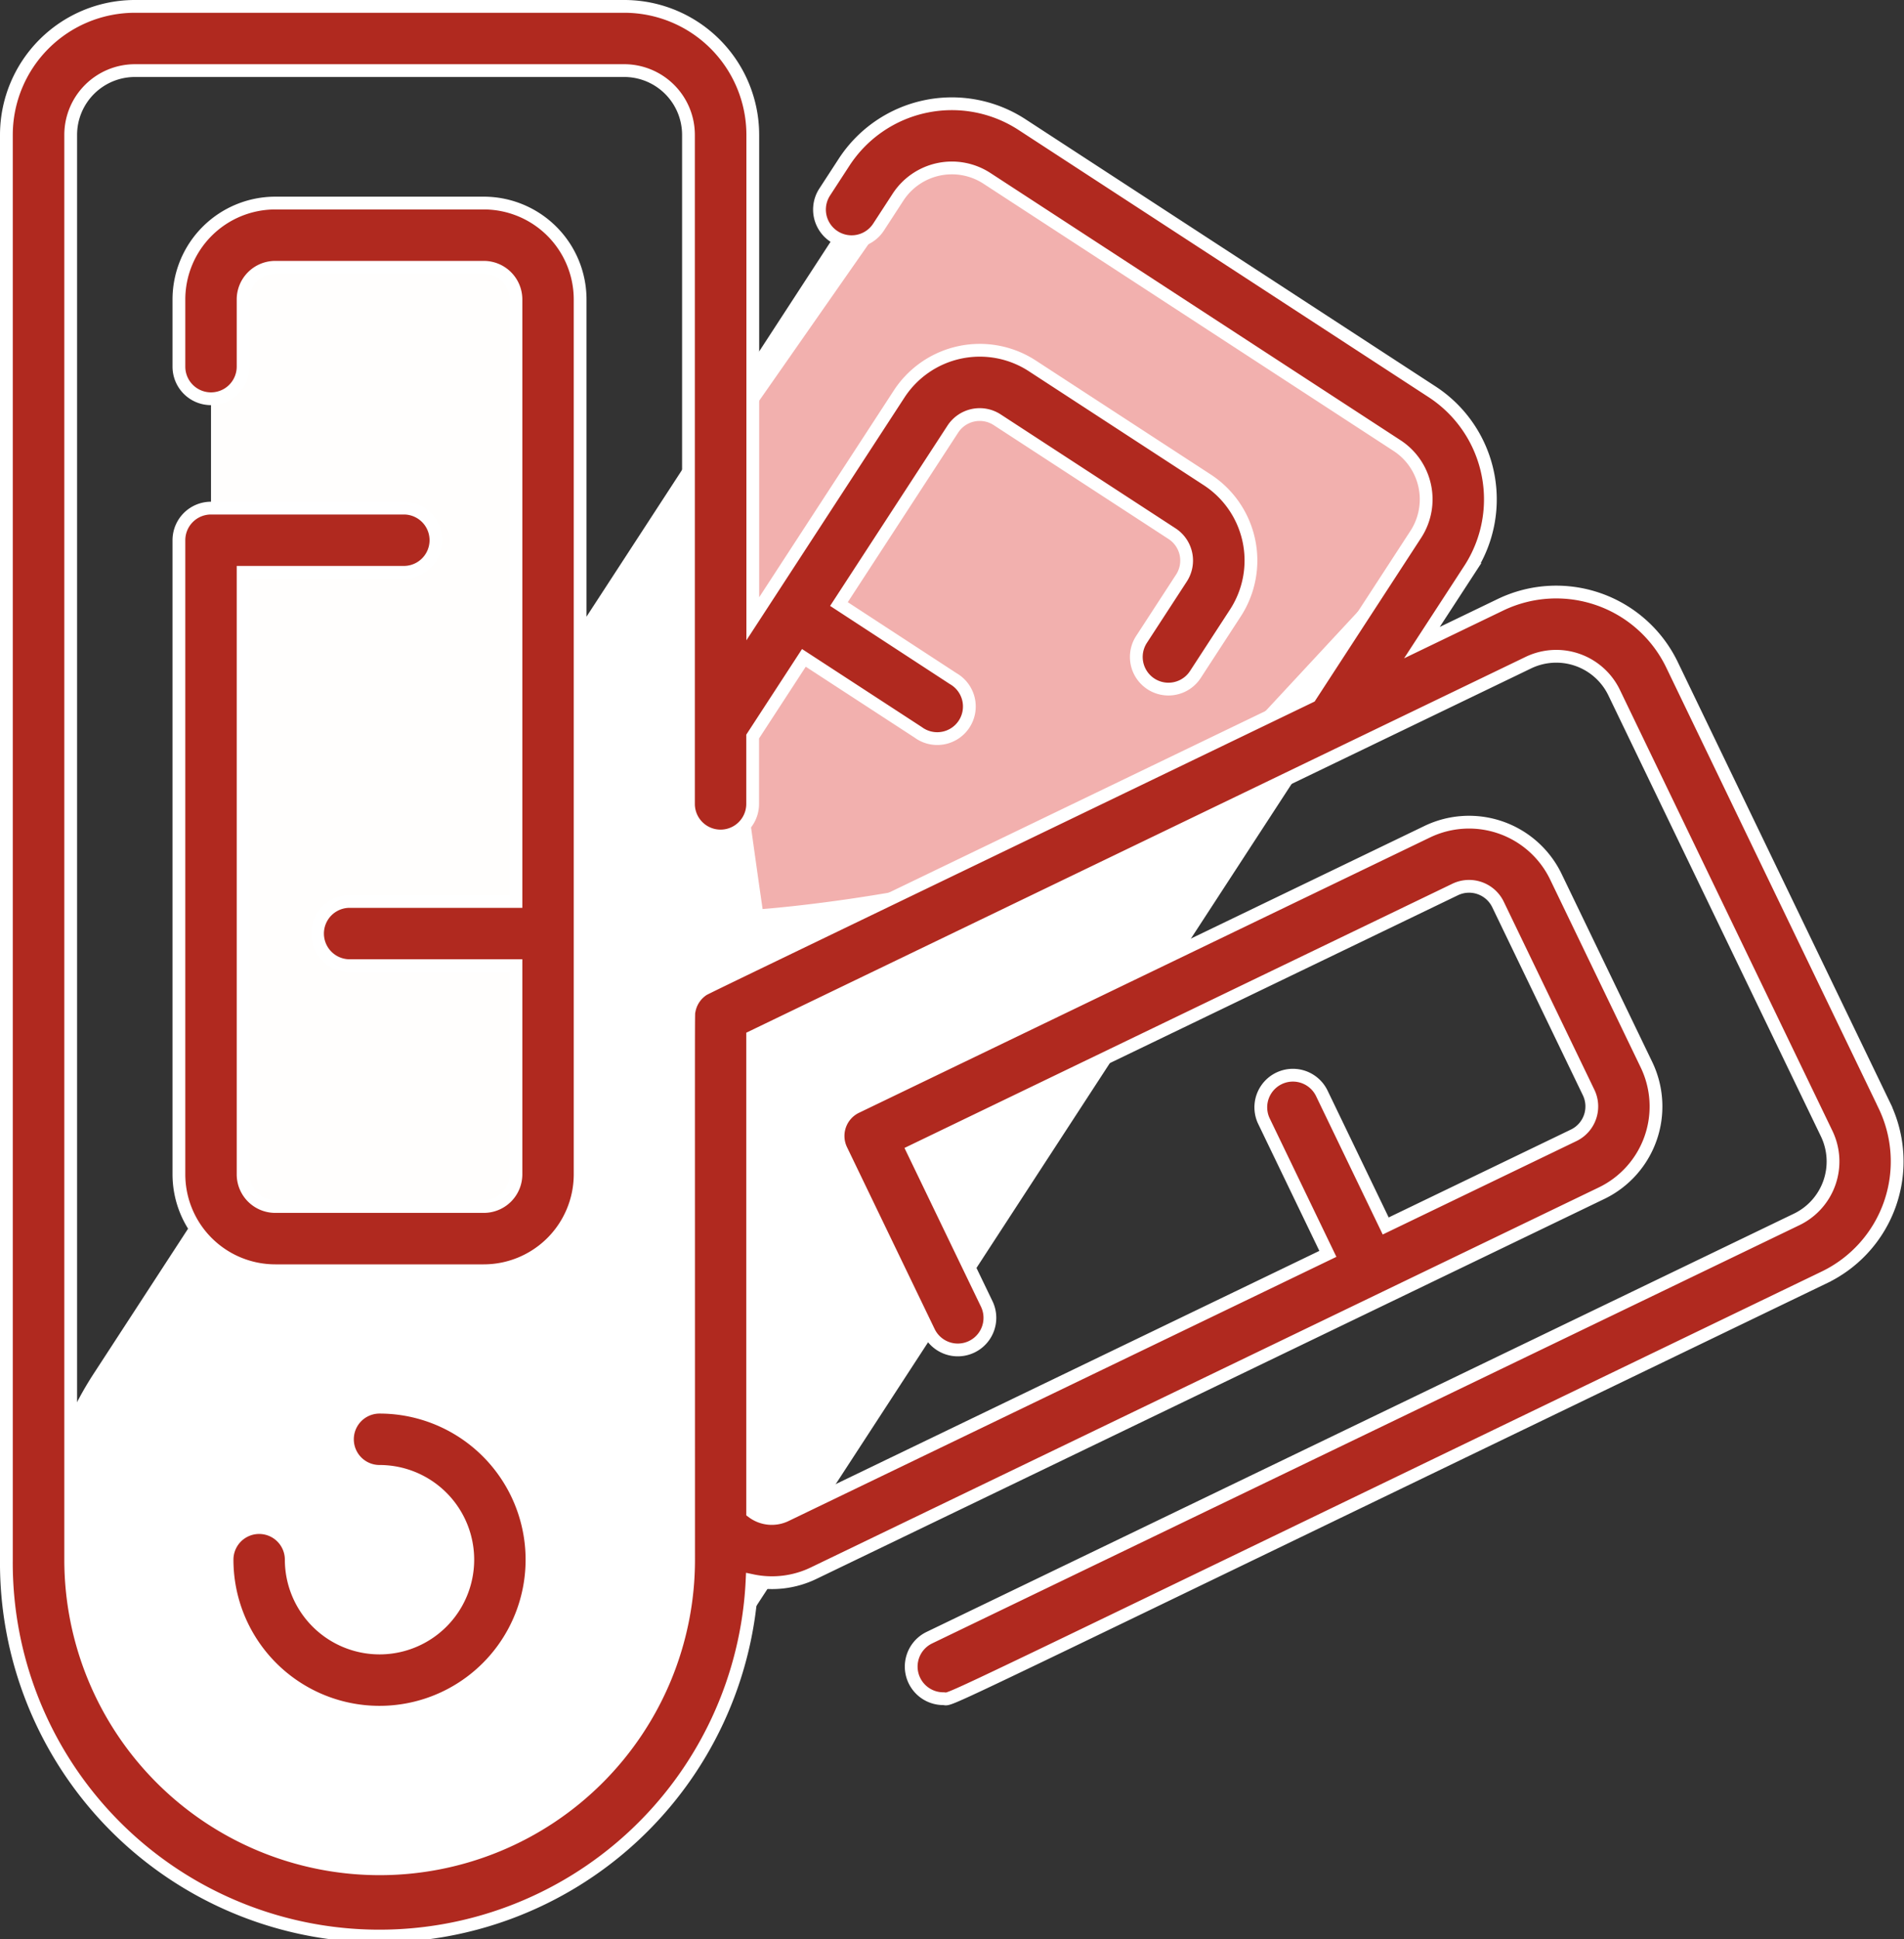
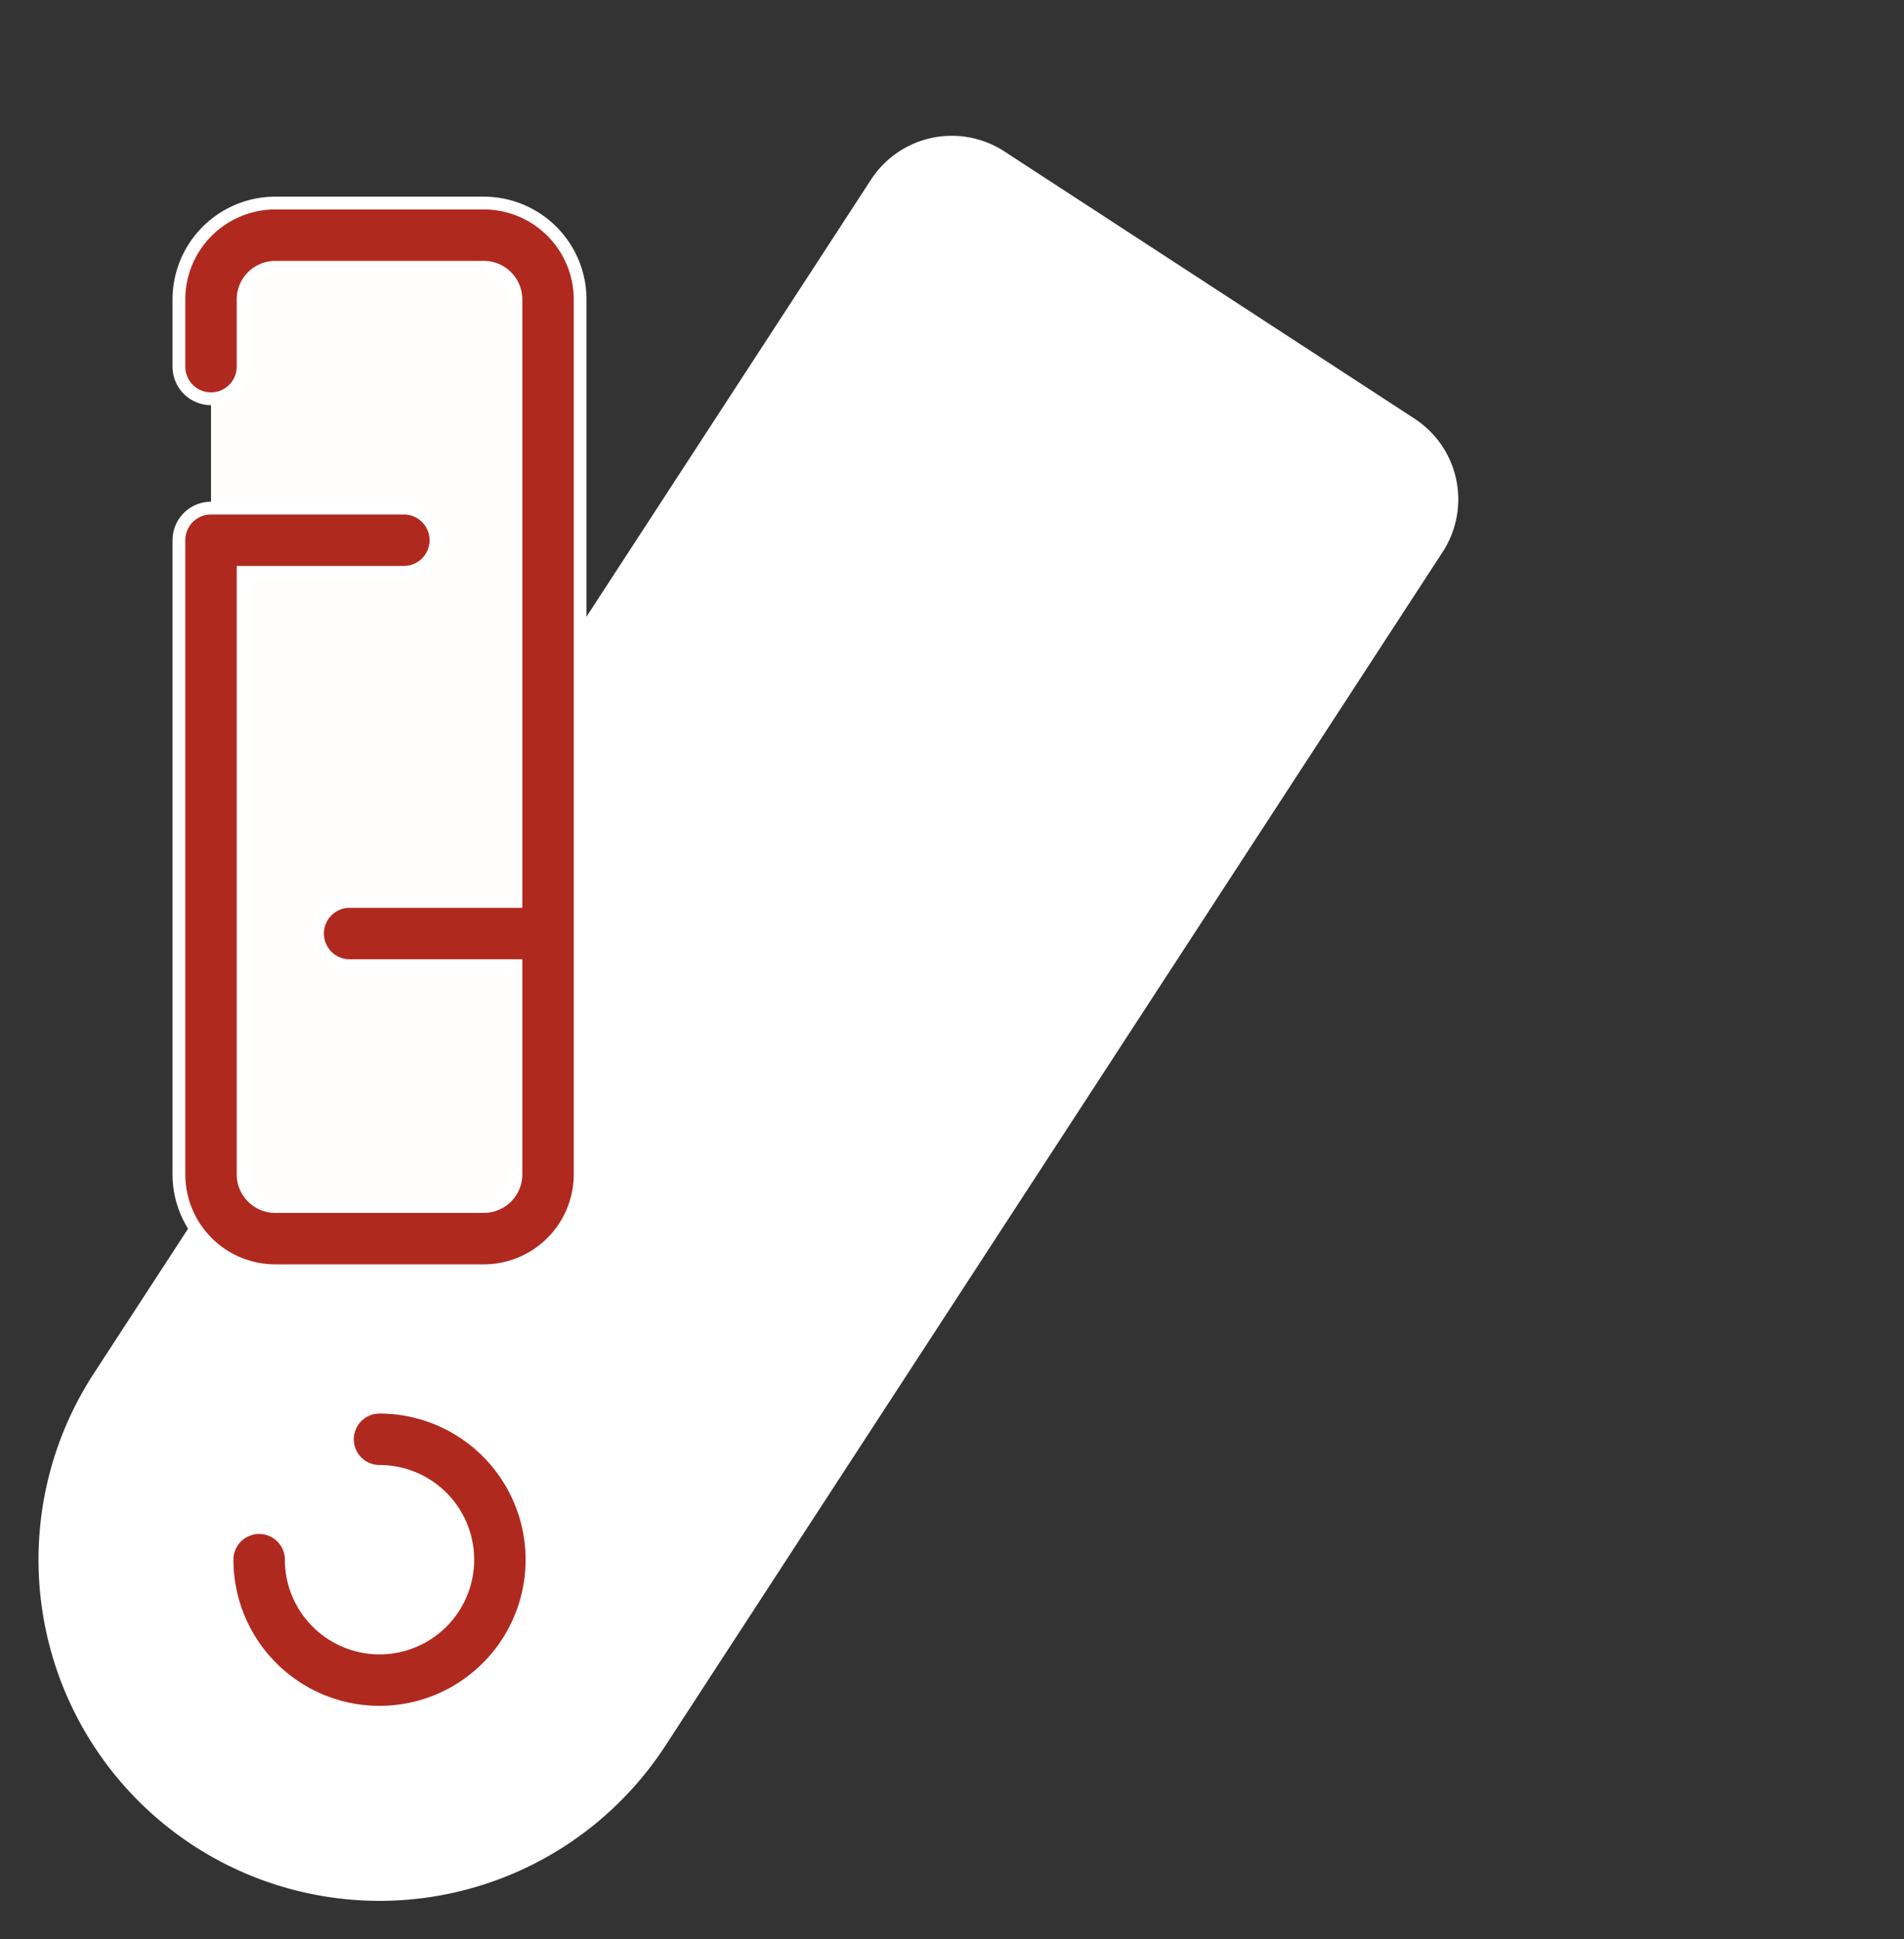
<svg xmlns="http://www.w3.org/2000/svg" width="74.515" height="75.871" viewBox="0 0 74.515 75.871">
  <rect x="0" y="0" width="74.515" height="75.871" fill="#333333" stroke="none" />
  <g id="color-palette" transform="translate(-4.117 0.25)">
    <path id="Path_934" data-name="Path 934" d="M66.209,43.306,50.156,32.851a3.77,3.77,0,0,0-5.215,1.1L14.52,80.662A13.346,13.346,0,0,0,36.886,95.23L67.31,48.521A3.768,3.768,0,0,0,66.209,43.306Z" transform="translate(-6.733 -27.178)" fill="#fff" />
-     <path id="Path_949" data-name="Path 949" d="M20.9,0H3.435A3.436,3.436,0,0,0,0,3.435l.754,14C4.824,21.878,12.92,29.6,12.92,29.6s6.94-6.279,10.289-12.994L24.332,3.435A3.436,3.436,0,0,0,20.9,0Z" transform="matrix(0.788, 0.616, -0.616, 0.788, 42.015, 4.029)" fill="#f2b0ae" />
    <path id="Path_951" data-name="Path 951" d="M66.044,57H57.878a2.512,2.512,0,0,0-2.512,2.512V93.743a2.512,2.512,0,0,0,2.512,2.512h8.165a2.512,2.512,0,0,0,2.512-2.512V59.512A2.512,2.512,0,0,0,66.044,57Z" transform="translate(-42.991 -48.05)" fill="#fffefd" />
    <circle id="Ellipse_6" data-name="Ellipse 6" cx="4.711" cy="4.711" r="4.711" transform="translate(14.259 56.057)" fill="#fff" />
    <g id="Group_990" data-name="Group 990" transform="translate(4.367 0)">
      <path id="Path_958" data-name="Path 958" d="M63.068,87V52.769A3.773,3.773,0,0,0,59.3,49H51.135a3.773,3.773,0,0,0-3.769,3.769V55.4a1.256,1.256,0,1,0,2.512,0V52.769a1.258,1.258,0,0,1,1.256-1.256H59.3a1.258,1.258,0,0,1,1.256,1.256V76.322H54.047a1.256,1.256,0,1,0,0,2.512h6.509V87A1.258,1.258,0,0,1,59.3,88.256H51.135A1.258,1.258,0,0,1,49.878,87V63.446h6.291a1.256,1.256,0,1,0,0-2.512H48.622a1.256,1.256,0,0,0-1.256,1.256V87a3.773,3.773,0,0,0,3.769,3.769H59.3A3.773,3.773,0,0,0,63.068,87Z" transform="translate(-40.614 -41.306)" fill="#b0291f" stroke="#fff" stroke-width="0.5" />
-       <path id="Path_959" data-name="Path 959" d="M77.869,43.008,69.55,25.752a5.031,5.031,0,0,0-6.708-2.344l-3.077,1.483,1.864-2.862a5.022,5.022,0,0,0-1.468-6.953L44.109,4.621a5.031,5.031,0,0,0-6.953,1.468l-.764,1.174A1.256,1.256,0,1,0,38.5,8.634l.764-1.174a2.515,2.515,0,0,1,3.476-.734L58.79,17.181a2.511,2.511,0,0,1,.734,3.476L55.395,27c-25.233,12.164-23.664,11.4-23.809,11.5a1.254,1.254,0,0,0-.5.8c-.031.176-.02-1.246-.02,21.468a12.091,12.091,0,0,1-24.182,0V5.025A2.515,2.515,0,0,1,9.392,2.512H28.549a2.515,2.515,0,0,1,2.512,2.512V31.2a1.256,1.256,0,0,0,2.512,0V28.565l2.005-3.078L40.052,28.4A1.256,1.256,0,1,0,41.423,26.3L36.95,23.381l4.456-6.842a1.255,1.255,0,0,1,1.738-.367l6.842,4.456a1.255,1.255,0,0,1,.367,1.738l-1.562,2.4A1.256,1.256,0,1,0,50.9,26.136l1.562-2.4a3.766,3.766,0,0,0-1.1-5.215l-6.842-4.456a3.767,3.767,0,0,0-5.215,1.1l-5.727,8.793V5.025A5.03,5.03,0,0,0,28.549,0H9.392A5.03,5.03,0,0,0,4.367,5.025V60.768a14.6,14.6,0,0,0,29.183.817,3.748,3.748,0,0,0,2.408-.29L66.794,46.43A3.766,3.766,0,0,0,68.552,41.4l-3.546-7.355a3.773,3.773,0,0,0-5.031-1.758L37.626,43.059a1.256,1.256,0,0,0-.586,1.677l3.43,7.115a1.256,1.256,0,0,0,2.263-1.091l-2.885-5.984L61.066,34.548a1.258,1.258,0,0,1,1.677.586l3.546,7.355a1.255,1.255,0,0,1-.586,1.677l-7.355,3.546-2.5-5.188a1.256,1.256,0,0,0-2.263,1.091l2.5,5.188L34.867,59.031a1.26,1.26,0,0,1-1.294-.123v-18.6l30.36-14.635a2.515,2.515,0,0,1,3.354,1.172L75.606,44.1a2.515,2.515,0,0,1-1.172,3.354L40.49,63.817a1.256,1.256,0,0,0,.546,2.388c.444,0-1.785,1,34.488-16.488a5.031,5.031,0,0,0,2.344-6.708Z" transform="translate(-4.367 0)" fill="#b0291f" stroke="#fff" stroke-width="0.5" />
      <path id="Path_960" data-name="Path 960" d="M65.333,358.421a3.458,3.458,0,0,1-3.455-3.455,1.256,1.256,0,0,0-2.512,0A5.967,5.967,0,1,0,65.333,349a1.256,1.256,0,0,0,0,2.512,3.454,3.454,0,1,1,0,6.909Z" transform="translate(-50.73 -294.199)" fill="#b0291f" stroke="#fff" stroke-width="0.5" />
    </g>
  </g>
</svg>